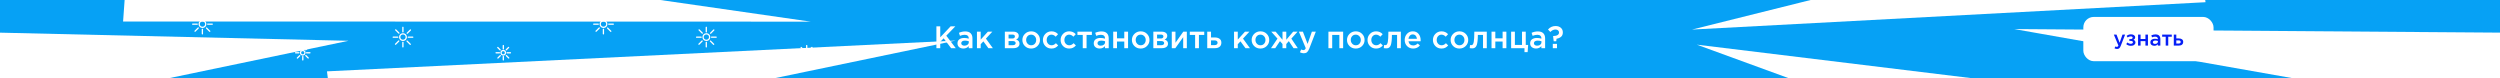
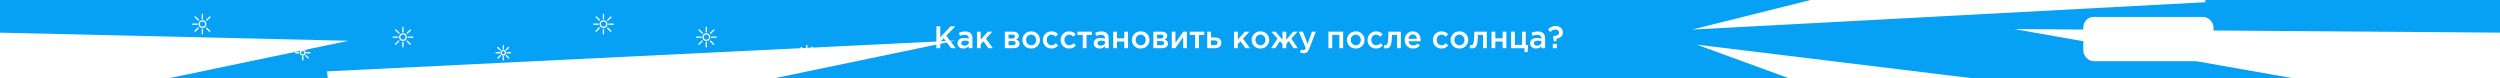
<svg xmlns="http://www.w3.org/2000/svg" width="1920" height="60" viewBox="0 0 1920 60" fill="none">
  <g clip-path="url(#clip0_1271_234)">
    <rect width="1920" height="60" fill="#06A1F5" />
    <g filter="url(#filter0_f_1271_234)">
      <path d="M1299.45 22.706L1693.85 1.697L1682.68 -72.815L1299.45 22.706Z" fill="white" />
    </g>
    <g filter="url(#filter1_f_1271_234)">
      <path d="M1303.15 34.298L1613.45 147.53L1631.03 74.267L1303.15 34.298Z" fill="white" />
    </g>
    <g filter="url(#filter2_f_1271_234)">
      <path d="M1546.95 22.32L1990.93 100.658L1997.77 25.625L1546.95 22.32Z" fill="white" />
    </g>
    <path d="M719.16 37V20.2H722.112V28.648L730.104 20.2H733.728L726.744 27.424L734.04 37H730.464L724.728 29.44L722.112 32.128V37H719.16ZM746.847 37H743.967V35.44C742.943 36.656 741.575 37.264 739.863 37.264C738.599 37.264 737.527 36.92 736.647 36.232C735.783 35.528 735.351 34.552 735.351 33.304C735.351 31.944 735.823 30.912 736.767 30.208C737.711 29.504 738.951 29.152 740.487 29.152C741.719 29.152 742.887 29.328 743.991 29.68V29.44C743.991 28.56 743.719 27.888 743.175 27.424C742.647 26.96 741.879 26.728 740.871 26.728C739.719 26.728 738.511 26.992 737.247 27.52L736.455 25.192C738.023 24.488 739.631 24.136 741.279 24.136C743.119 24.136 744.503 24.6 745.431 25.528C746.375 26.456 746.847 27.776 746.847 29.488V37ZM744.039 32.416V31.696C743.175 31.36 742.207 31.192 741.135 31.192C740.223 31.192 739.511 31.368 738.999 31.72C738.487 32.072 738.231 32.568 738.231 33.208C738.231 33.784 738.463 34.24 738.927 34.576C739.391 34.912 739.975 35.08 740.679 35.08C741.655 35.08 742.455 34.832 743.079 34.336C743.719 33.84 744.039 33.2 744.039 32.416ZM750.301 37V24.328H753.181V30.4L758.701 24.328H762.109L757.189 29.656L762.517 37H759.085L755.245 31.768L753.181 33.952V37H750.301ZM771.722 37V24.328H778.226C779.49 24.328 780.498 24.616 781.25 25.192C782.018 25.752 782.402 26.52 782.402 27.496C782.402 28.824 781.722 29.792 780.362 30.4C782.106 30.896 782.978 31.952 782.978 33.568C782.978 34.64 782.554 35.48 781.706 36.088C780.874 36.696 779.738 37 778.298 37H771.722ZM774.578 34.696H777.866C778.554 34.696 779.082 34.552 779.45 34.264C779.834 33.96 780.026 33.56 780.026 33.064C780.026 32.584 779.826 32.208 779.426 31.936C779.042 31.664 778.474 31.528 777.722 31.528H774.578V34.696ZM774.578 29.56H777.554C778.146 29.56 778.61 29.416 778.946 29.128C779.282 28.84 779.45 28.464 779.45 28C779.45 27.568 779.298 27.224 778.994 26.968C778.69 26.696 778.226 26.56 777.602 26.56H774.578V29.56ZM791.903 37.288C789.983 37.288 788.383 36.648 787.103 35.368C785.823 34.088 785.183 32.528 785.183 30.688C785.183 28.848 785.831 27.288 787.127 26.008C788.423 24.712 790.031 24.064 791.951 24.064C793.871 24.064 795.471 24.704 796.751 25.984C798.047 27.264 798.695 28.832 798.695 30.688C798.695 32.512 798.047 34.072 796.751 35.368C795.455 36.648 793.839 37.288 791.903 37.288ZM791.951 34.768C793.103 34.768 794.031 34.376 794.735 33.592C795.439 32.808 795.791 31.84 795.791 30.688C795.791 29.552 795.423 28.592 794.687 27.808C793.951 27.008 793.023 26.608 791.903 26.608C790.767 26.608 789.847 27 789.143 27.784C788.439 28.568 788.087 29.536 788.087 30.688C788.087 31.808 788.455 32.768 789.191 33.568C789.927 34.368 790.847 34.768 791.951 34.768ZM807.508 37.288C805.636 37.288 804.076 36.656 802.828 35.392C801.58 34.112 800.956 32.56 800.956 30.736V30.688C800.956 28.864 801.58 27.304 802.828 26.008C804.092 24.712 805.66 24.064 807.532 24.064C809.58 24.064 811.268 24.792 812.596 26.248L810.796 28.192C809.788 27.136 808.692 26.608 807.508 26.608C806.468 26.608 805.596 27 804.892 27.784C804.204 28.568 803.86 29.52 803.86 30.64V30.688C803.86 31.84 804.212 32.808 804.916 33.592C805.636 34.376 806.548 34.768 807.652 34.768C808.82 34.768 809.916 34.24 810.94 33.184L812.692 34.912C812.004 35.68 811.252 36.272 810.436 36.688C809.636 37.088 808.66 37.288 807.508 37.288ZM821.102 37.288C819.23 37.288 817.67 36.656 816.422 35.392C815.174 34.112 814.55 32.56 814.55 30.736V30.688C814.55 28.864 815.174 27.304 816.422 26.008C817.686 24.712 819.254 24.064 821.126 24.064C823.174 24.064 824.862 24.792 826.19 26.248L824.39 28.192C823.382 27.136 822.286 26.608 821.102 26.608C820.062 26.608 819.19 27 818.486 27.784C817.798 28.568 817.454 29.52 817.454 30.64V30.688C817.454 31.84 817.806 32.808 818.51 33.592C819.23 34.376 820.142 34.768 821.246 34.768C822.414 34.768 823.51 34.24 824.534 33.184L826.286 34.912C825.598 35.68 824.846 36.272 824.03 36.688C823.23 37.088 822.254 37.288 821.102 37.288ZM831.552 37V26.824H827.472V24.328H838.56V26.824H834.48V37H831.552ZM851.495 37H848.615V35.44C847.591 36.656 846.223 37.264 844.511 37.264C843.247 37.264 842.175 36.92 841.295 36.232C840.431 35.528 839.999 34.552 839.999 33.304C839.999 31.944 840.471 30.912 841.415 30.208C842.359 29.504 843.599 29.152 845.135 29.152C846.367 29.152 847.535 29.328 848.639 29.68V29.44C848.639 28.56 848.367 27.888 847.823 27.424C847.295 26.96 846.527 26.728 845.519 26.728C844.367 26.728 843.159 26.992 841.895 27.52L841.103 25.192C842.671 24.488 844.279 24.136 845.927 24.136C847.767 24.136 849.151 24.6 850.079 25.528C851.023 26.456 851.495 27.776 851.495 29.488V37ZM848.687 32.416V31.696C847.823 31.36 846.855 31.192 845.783 31.192C844.871 31.192 844.159 31.368 843.647 31.72C843.135 32.072 842.879 32.568 842.879 33.208C842.879 33.784 843.111 34.24 843.575 34.576C844.039 34.912 844.623 35.08 845.327 35.08C846.303 35.08 847.103 34.832 847.727 34.336C848.367 33.84 848.687 33.2 848.687 32.416ZM854.949 37V24.328H857.853V29.464H863.445V24.328H866.349V37H863.445V31.888H857.853V37H854.949ZM876.02 37.288C874.1 37.288 872.5 36.648 871.22 35.368C869.94 34.088 869.3 32.528 869.3 30.688C869.3 28.848 869.948 27.288 871.244 26.008C872.54 24.712 874.148 24.064 876.068 24.064C877.988 24.064 879.588 24.704 880.868 25.984C882.164 27.264 882.812 28.832 882.812 30.688C882.812 32.512 882.164 34.072 880.868 35.368C879.572 36.648 877.956 37.288 876.02 37.288ZM876.068 34.768C877.22 34.768 878.148 34.376 878.852 33.592C879.556 32.808 879.908 31.84 879.908 30.688C879.908 29.552 879.54 28.592 878.804 27.808C878.068 27.008 877.14 26.608 876.02 26.608C874.884 26.608 873.964 27 873.26 27.784C872.556 28.568 872.204 29.536 872.204 30.688C872.204 31.808 872.572 32.768 873.308 33.568C874.044 34.368 874.964 34.768 876.068 34.768ZM885.769 37V24.328H892.273C893.537 24.328 894.545 24.616 895.297 25.192C896.065 25.752 896.449 26.52 896.449 27.496C896.449 28.824 895.769 29.792 894.409 30.4C896.153 30.896 897.025 31.952 897.025 33.568C897.025 34.64 896.601 35.48 895.753 36.088C894.921 36.696 893.785 37 892.345 37H885.769ZM888.625 34.696H891.913C892.601 34.696 893.129 34.552 893.497 34.264C893.881 33.96 894.073 33.56 894.073 33.064C894.073 32.584 893.873 32.208 893.473 31.936C893.089 31.664 892.521 31.528 891.769 31.528H888.625V34.696ZM888.625 29.56H891.601C892.193 29.56 892.657 29.416 892.993 29.128C893.329 28.84 893.497 28.464 893.497 28C893.497 27.568 893.345 27.224 893.041 26.968C892.737 26.696 892.273 26.56 891.649 26.56H888.625V29.56ZM899.926 37V24.328H902.758V32.824C905.414 29.048 907.414 26.216 908.758 24.328H911.494V37H908.686V28.552L902.662 37H899.926ZM917.849 37V26.824H913.769V24.328H924.857V26.824H920.777V37H917.849ZM927.16 37V24.328H930.064V28.768H932.968C934.472 28.768 935.688 29.104 936.616 29.776C937.544 30.448 938.008 31.448 938.008 32.776C938.008 34.088 937.576 35.12 936.712 35.872C935.848 36.624 934.672 37 933.184 37H927.16ZM930.064 34.648H932.8C933.536 34.648 934.104 34.488 934.504 34.168C934.904 33.848 935.104 33.384 935.104 32.776C935.104 32.216 934.896 31.784 934.48 31.48C934.08 31.176 933.504 31.024 932.752 31.024H930.064V34.648ZM947.738 37V24.328H950.618V30.4L956.138 24.328H959.546L954.626 29.656L959.954 37H956.522L952.682 31.768L950.618 33.952V37H947.738ZM967.989 37.288C966.069 37.288 964.469 36.648 963.189 35.368C961.909 34.088 961.269 32.528 961.269 30.688C961.269 28.848 961.917 27.288 963.213 26.008C964.509 24.712 966.117 24.064 968.037 24.064C969.957 24.064 971.557 24.704 972.837 25.984C974.133 27.264 974.781 28.832 974.781 30.688C974.781 32.512 974.133 34.072 972.837 35.368C971.541 36.648 969.925 37.288 967.989 37.288ZM968.037 34.768C969.189 34.768 970.117 34.376 970.821 33.592C971.525 32.808 971.877 31.84 971.877 30.688C971.877 29.552 971.509 28.592 970.773 27.808C970.037 27.008 969.109 26.608 967.989 26.608C966.853 26.608 965.933 27 965.229 27.784C964.525 28.568 964.173 29.536 964.173 30.688C964.173 31.808 964.541 32.768 965.277 33.568C966.013 34.368 966.933 34.768 968.037 34.768ZM976.13 37L981.098 29.656L976.322 24.328H979.706L984.962 30.544V24.328H987.866V30.544L993.146 24.328H996.53L991.754 29.656L996.698 37H993.434L989.81 31.6L987.866 33.808V37H984.962V33.808L983.018 31.6L979.394 37H976.13ZM1001.33 40.912C1000.27 40.912 999.274 40.656 998.33 40.144L999.314 37.984C999.906 38.304 1000.47 38.464 1001.02 38.464C1001.43 38.464 1001.78 38.352 1002.05 38.128C1002.32 37.92 1002.58 37.544 1002.82 37L997.538 24.328H1000.63L1004.23 33.736L1007.52 24.328H1010.55L1005.51 37.36C1004.99 38.656 1004.43 39.568 1003.8 40.096C1003.18 40.64 1002.35 40.912 1001.33 40.912ZM1020.23 37V24.328H1031.53V37H1028.63V26.824H1023.13V37H1020.23ZM1041.21 37.288C1039.29 37.288 1037.69 36.648 1036.41 35.368C1035.13 34.088 1034.49 32.528 1034.49 30.688C1034.49 28.848 1035.14 27.288 1036.43 26.008C1037.73 24.712 1039.34 24.064 1041.26 24.064C1043.18 24.064 1044.78 24.704 1046.06 25.984C1047.35 27.264 1048 28.832 1048 30.688C1048 32.512 1047.35 34.072 1046.06 35.368C1044.76 36.648 1043.14 37.288 1041.21 37.288ZM1041.26 34.768C1042.41 34.768 1043.34 34.376 1044.04 33.592C1044.74 32.808 1045.1 31.84 1045.1 30.688C1045.1 29.552 1044.73 28.592 1043.99 27.808C1043.26 27.008 1042.33 26.608 1041.21 26.608C1040.07 26.608 1039.15 27 1038.45 27.784C1037.74 28.568 1037.39 29.536 1037.39 30.688C1037.39 31.808 1037.76 32.768 1038.5 33.568C1039.23 34.368 1040.15 34.768 1041.26 34.768ZM1056.81 37.288C1054.94 37.288 1053.38 36.656 1052.13 35.392C1050.88 34.112 1050.26 32.56 1050.26 30.736V30.688C1050.26 28.864 1050.88 27.304 1052.13 26.008C1053.4 24.712 1054.96 24.064 1056.84 24.064C1058.88 24.064 1060.57 24.792 1061.9 26.248L1060.1 28.192C1059.09 27.136 1058 26.608 1056.81 26.608C1055.77 26.608 1054.9 27 1054.2 27.784C1053.51 28.568 1053.16 29.52 1053.16 30.64V30.688C1053.16 31.84 1053.52 32.808 1054.22 33.592C1054.94 34.376 1055.85 34.768 1056.96 34.768C1058.12 34.768 1059.22 34.24 1060.24 33.184L1062 34.912C1061.31 35.68 1060.56 36.272 1059.74 36.688C1058.94 37.088 1057.96 37.288 1056.81 37.288ZM1064.45 37.144C1063.99 37.144 1063.42 37.088 1062.75 36.976L1062.97 34.6C1063.22 34.664 1063.5 34.696 1063.81 34.696C1064.14 34.696 1064.41 34.648 1064.62 34.552C1064.85 34.456 1065.07 34.216 1065.29 33.832C1065.53 33.432 1065.72 32.872 1065.85 32.152C1065.97 31.432 1066.08 30.424 1066.16 29.128C1066.24 27.816 1066.28 26.216 1066.28 24.328H1075.85V37H1072.95V26.824H1068.99C1068.99 28.632 1068.92 30.168 1068.77 31.432C1068.63 32.696 1068.44 33.696 1068.2 34.432C1067.97 35.168 1067.65 35.744 1067.24 36.16C1066.84 36.56 1066.43 36.824 1066.01 36.952C1065.6 37.08 1065.08 37.144 1064.45 37.144ZM1085.31 37.288C1083.46 37.288 1081.9 36.672 1080.66 35.44C1079.42 34.208 1078.81 32.616 1078.81 30.664C1078.81 28.824 1079.39 27.264 1080.56 25.984C1081.73 24.704 1083.21 24.064 1085 24.064C1086.92 24.064 1088.41 24.72 1089.46 26.032C1090.54 27.328 1091.07 28.944 1091.07 30.88C1091.07 31.232 1091.06 31.504 1091.02 31.696H1081.71C1081.87 32.704 1082.28 33.496 1082.94 34.072C1083.59 34.632 1084.4 34.912 1085.36 34.912C1086.61 34.912 1087.75 34.408 1088.79 33.4L1090.5 34.912C1089.18 36.496 1087.46 37.288 1085.31 37.288ZM1081.69 29.776H1088.19C1088.1 28.8 1087.77 28 1087.21 27.376C1086.65 26.752 1085.9 26.44 1084.98 26.44C1084.1 26.44 1083.36 26.752 1082.77 27.376C1082.18 27.984 1081.82 28.784 1081.69 29.776ZM1107.04 37.288C1105.17 37.288 1103.61 36.656 1102.36 35.392C1101.11 34.112 1100.49 32.56 1100.49 30.736V30.688C1100.49 28.864 1101.11 27.304 1102.36 26.008C1103.62 24.712 1105.19 24.064 1107.06 24.064C1109.11 24.064 1110.8 24.792 1112.13 26.248L1110.33 28.192C1109.32 27.136 1108.22 26.608 1107.04 26.608C1106 26.608 1105.13 27 1104.42 27.784C1103.74 28.568 1103.39 29.52 1103.39 30.64V30.688C1103.39 31.84 1103.74 32.808 1104.45 33.592C1105.17 34.376 1106.08 34.768 1107.18 34.768C1108.35 34.768 1109.45 34.24 1110.47 33.184L1112.22 34.912C1111.54 35.68 1110.78 36.272 1109.97 36.688C1109.17 37.088 1108.19 37.288 1107.04 37.288ZM1120.8 37.288C1118.88 37.288 1117.28 36.648 1116 35.368C1114.72 34.088 1114.08 32.528 1114.08 30.688C1114.08 28.848 1114.73 27.288 1116.03 26.008C1117.32 24.712 1118.93 24.064 1120.85 24.064C1122.77 24.064 1124.37 24.704 1125.65 25.984C1126.95 27.264 1127.59 28.832 1127.59 30.688C1127.59 32.512 1126.95 34.072 1125.65 35.368C1124.35 36.648 1122.74 37.288 1120.8 37.288ZM1120.85 34.768C1122 34.768 1122.93 34.376 1123.63 33.592C1124.34 32.808 1124.69 31.84 1124.69 30.688C1124.69 29.552 1124.32 28.592 1123.59 27.808C1122.85 27.008 1121.92 26.608 1120.8 26.608C1119.67 26.608 1118.75 27 1118.04 27.784C1117.34 28.568 1116.99 29.536 1116.99 30.688C1116.99 31.808 1117.35 32.768 1118.09 33.568C1118.83 34.368 1119.75 34.768 1120.85 34.768ZM1130.45 37.144C1129.99 37.144 1129.42 37.088 1128.75 36.976L1128.97 34.6C1129.22 34.664 1129.5 34.696 1129.81 34.696C1130.14 34.696 1130.41 34.648 1130.62 34.552C1130.85 34.456 1131.07 34.216 1131.29 33.832C1131.53 33.432 1131.72 32.872 1131.85 32.152C1131.97 31.432 1132.08 30.424 1132.16 29.128C1132.24 27.816 1132.28 26.216 1132.28 24.328H1141.85V37H1138.95V26.824H1134.99C1134.99 28.632 1134.92 30.168 1134.77 31.432C1134.63 32.696 1134.44 33.696 1134.2 34.432C1133.97 35.168 1133.65 35.744 1133.24 36.16C1132.84 36.56 1132.43 36.824 1132.01 36.952C1131.6 37.08 1131.08 37.144 1130.45 37.144ZM1145.5 37V24.328H1148.41V29.464H1154V24.328H1156.9V37H1154V31.888H1148.41V37H1145.5ZM1170.8 40.048V37H1160.55V24.328H1163.43V34.504H1168.9V24.328H1171.78V34.504H1173.61L1173.22 40.048H1170.8ZM1186.65 37H1183.77V35.44C1182.75 36.656 1181.38 37.264 1179.67 37.264C1178.4 37.264 1177.33 36.92 1176.45 36.232C1175.59 35.528 1175.16 34.552 1175.16 33.304C1175.16 31.944 1175.63 30.912 1176.57 30.208C1177.52 29.504 1178.76 29.152 1180.29 29.152C1181.52 29.152 1182.69 29.328 1183.8 29.68V29.44C1183.8 28.56 1183.52 27.888 1182.98 27.424C1182.45 26.96 1181.68 26.728 1180.68 26.728C1179.52 26.728 1178.32 26.992 1177.05 27.52L1176.26 25.192C1177.83 24.488 1179.44 24.136 1181.08 24.136C1182.92 24.136 1184.31 24.6 1185.24 25.528C1186.18 26.456 1186.65 27.776 1186.65 29.488V37ZM1183.84 32.416V31.696C1182.98 31.36 1182.01 31.192 1180.94 31.192C1180.03 31.192 1179.32 31.368 1178.8 31.72C1178.29 32.072 1178.04 32.568 1178.04 33.208C1178.04 33.784 1178.27 34.24 1178.73 34.576C1179.2 34.912 1179.78 35.08 1180.48 35.08C1181.46 35.08 1182.26 34.832 1182.88 34.336C1183.52 33.84 1183.84 33.2 1183.84 32.416ZM1193.25 31.696L1192.77 27.808L1192.89 27.688C1195.85 27.576 1197.33 26.664 1197.33 24.952C1197.33 24.264 1197.08 23.712 1196.59 23.296C1196.09 22.88 1195.42 22.672 1194.57 22.672C1193.15 22.672 1191.84 23.304 1190.66 24.568L1188.86 22.648C1190.43 20.872 1192.35 19.984 1194.64 19.984C1196.34 19.984 1197.7 20.432 1198.72 21.328C1199.75 22.208 1200.26 23.4 1200.26 24.904C1200.26 26.328 1199.82 27.432 1198.94 28.216C1198.06 28.984 1196.89 29.496 1195.43 29.752L1195.19 31.696H1193.25ZM1192.55 37V33.712H1195.77V37H1192.55Z" fill="white" />
    <rect x="1600" y="13" width="100" height="34" rx="8" fill="white" />
-     <path d="M1625.94 37.608C1625.24 37.608 1624.57 37.437 1623.94 37.096L1624.6 35.656C1624.99 35.869 1625.37 35.976 1625.74 35.976C1626.01 35.976 1626.24 35.901 1626.42 35.752C1626.61 35.613 1626.78 35.363 1626.94 35L1623.42 26.552H1625.48L1627.88 32.824L1630.07 26.552H1632.09L1628.73 35.24C1628.39 36.104 1628.01 36.712 1627.59 37.064C1627.18 37.427 1626.63 37.608 1625.94 37.608ZM1636.63 35.192C1635.18 35.192 1633.94 34.76 1632.93 33.896L1633.84 32.616C1634.63 33.288 1635.52 33.624 1636.5 33.624C1636.95 33.624 1637.33 33.517 1637.64 33.304C1637.94 33.08 1638.1 32.797 1638.1 32.456C1638.1 32.136 1637.95 31.88 1637.65 31.688C1637.35 31.496 1636.93 31.4 1636.39 31.4H1635.35V30.008H1636.39C1636.84 30.008 1637.19 29.907 1637.46 29.704C1637.74 29.491 1637.88 29.224 1637.88 28.904C1637.88 28.616 1637.74 28.387 1637.48 28.216C1637.22 28.035 1636.89 27.944 1636.48 27.944C1635.54 27.944 1634.74 28.232 1634.08 28.808L1633.22 27.592C1634.15 26.781 1635.29 26.376 1636.66 26.376C1637.59 26.376 1638.34 26.589 1638.93 27.016C1639.52 27.443 1639.81 27.987 1639.81 28.648C1639.81 29.544 1639.37 30.184 1638.48 30.568C1639.51 30.931 1640.02 31.613 1640.02 32.616C1640.02 33.341 1639.7 33.955 1639.08 34.456C1638.45 34.947 1637.63 35.192 1636.63 35.192ZM1642.03 35V26.552H1643.96V29.976H1647.69V26.552H1649.63V35H1647.69V31.592H1643.96V35H1642.03ZM1659.15 35H1657.23V33.96C1656.55 34.771 1655.63 35.176 1654.49 35.176C1653.65 35.176 1652.93 34.947 1652.35 34.488C1651.77 34.019 1651.48 33.368 1651.48 32.536C1651.48 31.629 1651.8 30.941 1652.43 30.472C1653.06 30.003 1653.88 29.768 1654.91 29.768C1655.73 29.768 1656.51 29.885 1657.24 30.12V29.96C1657.24 29.373 1657.06 28.925 1656.7 28.616C1656.35 28.307 1655.84 28.152 1655.16 28.152C1654.4 28.152 1653.59 28.328 1652.75 28.68L1652.22 27.128C1653.27 26.659 1654.34 26.424 1655.44 26.424C1656.66 26.424 1657.59 26.733 1658.2 27.352C1658.83 27.971 1659.15 28.851 1659.15 29.992V35ZM1657.28 31.944V31.464C1656.7 31.24 1656.05 31.128 1655.34 31.128C1654.73 31.128 1654.26 31.245 1653.92 31.48C1653.57 31.715 1653.4 32.045 1653.4 32.472C1653.4 32.856 1653.56 33.16 1653.87 33.384C1654.18 33.608 1654.57 33.72 1655.04 33.72C1655.69 33.72 1656.22 33.555 1656.64 33.224C1657.06 32.893 1657.28 32.467 1657.28 31.944ZM1663.26 35V28.216H1660.54V26.552H1667.93V28.216H1665.21V35H1663.26ZM1669.47 35V26.552H1671.4V29.512H1673.34C1674.34 29.512 1675.15 29.736 1675.77 30.184C1676.39 30.632 1676.7 31.299 1676.7 32.184C1676.7 33.059 1676.41 33.747 1675.83 34.248C1675.26 34.749 1674.47 35 1673.48 35H1669.47ZM1671.4 33.432H1673.23C1673.72 33.432 1674.1 33.325 1674.36 33.112C1674.63 32.899 1674.76 32.589 1674.76 32.184C1674.76 31.811 1674.62 31.523 1674.35 31.32C1674.08 31.117 1673.7 31.016 1673.19 31.016H1671.4V33.432Z" fill="#061FF5" />
    <g filter="url(#filter3_f_1271_234)">
-       <path d="M622.557 16.622L94.528 16.523L99.918 -58.629L622.557 16.622Z" fill="white" />
+       <path d="M622.557 16.622L94.528 16.523L622.557 16.622Z" fill="white" />
    </g>
    <g filter="url(#filter4_f_1271_234)">
      <path d="M733.994 31.15L260.647 129.534L251.11 54.796L733.994 31.15Z" fill="white" />
    </g>
    <g filter="url(#filter5_f_1271_234)">
      <path d="M267.679 31.32L-55.693 98.654L-62.539 23.621L267.679 31.32Z" fill="white" />
    </g>
    <circle cx="155.49" cy="18.49" r="2.509" stroke="white" />
    <path d="M155.426 11L155.426 14.457" stroke="white" stroke-linecap="round" />
    <path d="M155.426 22.523L155.426 25.979" stroke="white" stroke-linecap="round" />
-     <path d="M162.979 18.553L159.522 18.553" stroke="white" stroke-linecap="round" />
    <path d="M151.457 18.553L148 18.553" stroke="white" stroke-linecap="round" />
    <path d="M152.358 15.423L149.914 12.978" stroke="white" stroke-linecap="round" />
    <path d="M158.633 21.568L161.077 24.013" stroke="white" stroke-linecap="round" />
    <path d="M158.754 15.493L161.199 13.048" stroke="white" stroke-linecap="round" />
    <path d="M152.237 21.498L149.792 23.942" stroke="white" stroke-linecap="round" />
    <circle cx="2.209" cy="2.209" r="1.709" transform="matrix(-1 0 0 1 234.709 38.291)" stroke="white" />
    <path d="M232.547 35L232.547 37.538" stroke="white" stroke-linecap="round" />
    <path d="M232.547 43.461L232.547 46" stroke="white" stroke-linecap="round" />
    <path d="M227 40.547L229.538 40.547" stroke="white" stroke-linecap="round" />
    <path d="M235.462 40.547L238 40.547" stroke="white" stroke-linecap="round" />
    <path d="M234.799 38.248L236.594 36.453" stroke="white" stroke-linecap="round" />
-     <path d="M230.192 42.761L228.397 44.556" stroke="white" stroke-linecap="round" />
    <path d="M230.103 38.299L228.308 36.504" stroke="white" stroke-linecap="round" />
    <path d="M234.889 42.709L236.684 44.504" stroke="white" stroke-linecap="round" />
    <circle cx="2.209" cy="2.209" r="1.709" transform="matrix(-1 0 0 1 80.71 38.291)" stroke="white" />
    <path d="M78.547 35L78.547 37.538" stroke="white" stroke-linecap="round" />
    <path d="M78.547 43.461L78.547 46" stroke="white" stroke-linecap="round" />
    <path d="M73 40.547L75.538 40.547" stroke="white" stroke-linecap="round" />
    <path d="M81.462 40.547L84 40.547" stroke="white" stroke-linecap="round" />
    <path d="M80.799 38.248L82.594 36.453" stroke="white" stroke-linecap="round" />
    <path d="M76.192 42.761L74.397 44.556" stroke="white" stroke-linecap="round" />
    <path d="M76.103 38.299L74.308 36.504" stroke="white" stroke-linecap="round" />
    <path d="M80.889 42.709L82.684 44.504" stroke="white" stroke-linecap="round" />
    <circle cx="2.209" cy="2.209" r="1.709" transform="matrix(-1 0 0 1 388.709 38.291)" stroke="white" />
    <path d="M386.547 35L386.547 37.538" stroke="white" stroke-linecap="round" />
    <path d="M386.547 43.461L386.547 46" stroke="white" stroke-linecap="round" />
    <path d="M381 40.547L383.538 40.547" stroke="white" stroke-linecap="round" />
    <path d="M389.462 40.547L392 40.547" stroke="white" stroke-linecap="round" />
    <path d="M388.799 38.248L390.594 36.453" stroke="white" stroke-linecap="round" />
    <path d="M384.192 42.761L382.397 44.556" stroke="white" stroke-linecap="round" />
    <path d="M384.103 38.299L382.308 36.504" stroke="white" stroke-linecap="round" />
    <path d="M388.889 42.709L390.684 44.504" stroke="white" stroke-linecap="round" />
    <circle cx="2.209" cy="2.209" r="1.709" transform="matrix(-1 0 0 1 621.709 38.291)" stroke="white" />
    <path d="M619.547 35L619.547 37.538" stroke="white" stroke-linecap="round" />
    <path d="M619.547 43.461L619.547 46" stroke="white" stroke-linecap="round" />
    <path d="M614 40.547L616.538 40.547" stroke="white" stroke-linecap="round" />
    <path d="M622.462 40.547L625 40.547" stroke="white" stroke-linecap="round" />
    <path d="M621.799 38.248L623.594 36.453" stroke="white" stroke-linecap="round" />
    <path d="M617.192 42.761L615.397 44.556" stroke="white" stroke-linecap="round" />
    <path d="M617.103 38.299L615.308 36.504" stroke="white" stroke-linecap="round" />
    <path d="M621.889 42.709L623.684 44.504" stroke="white" stroke-linecap="round" />
    <circle cx="309.49" cy="28.49" r="2.509" stroke="white" />
    <path d="M309.426 21L309.426 24.457" stroke="white" stroke-linecap="round" />
    <path d="M309.426 32.523L309.426 35.979" stroke="white" stroke-linecap="round" />
    <path d="M316.979 28.553L313.522 28.553" stroke="white" stroke-linecap="round" />
    <path d="M305.457 28.553L302 28.553" stroke="white" stroke-linecap="round" />
    <path d="M306.358 25.423L303.914 22.978" stroke="white" stroke-linecap="round" />
    <path d="M312.633 31.568L315.077 34.013" stroke="white" stroke-linecap="round" />
    <path d="M312.754 25.493L315.199 23.048" stroke="white" stroke-linecap="round" />
    <path d="M306.237 31.498L303.792 33.942" stroke="white" stroke-linecap="round" />
    <circle cx="542.49" cy="28.49" r="2.509" stroke="white" />
    <path d="M542.426 21L542.426 24.457" stroke="white" stroke-linecap="round" />
    <path d="M542.426 32.523L542.426 35.979" stroke="white" stroke-linecap="round" />
    <path d="M549.979 28.553L546.522 28.553" stroke="white" stroke-linecap="round" />
    <path d="M538.457 28.553L535 28.553" stroke="white" stroke-linecap="round" />
    <path d="M539.358 25.423L536.914 22.978" stroke="white" stroke-linecap="round" />
    <path d="M545.633 31.568L548.077 34.013" stroke="white" stroke-linecap="round" />
    <path d="M545.754 25.493L548.199 23.048" stroke="white" stroke-linecap="round" />
    <path d="M539.237 31.498L536.792 33.942" stroke="white" stroke-linecap="round" />
    <circle cx="463.49" cy="18.49" r="2.509" stroke="white" />
    <path d="M463.426 11L463.426 14.457" stroke="white" stroke-linecap="round" />
    <path d="M463.426 22.523L463.426 25.979" stroke="white" stroke-linecap="round" />
    <path d="M470.979 18.553L467.522 18.553" stroke="white" stroke-linecap="round" />
    <path d="M459.457 18.553L456 18.553" stroke="white" stroke-linecap="round" />
    <path d="M460.358 15.423L457.914 12.978" stroke="white" stroke-linecap="round" />
    <path d="M466.633 21.568L469.077 24.013" stroke="white" stroke-linecap="round" />
    <path d="M466.754 15.493L469.199 13.048" stroke="white" stroke-linecap="round" />
    <path d="M460.237 21.498L457.792 23.942" stroke="white" stroke-linecap="round" />
  </g>
  <defs>
    <filter id="filter0_f_1271_234" x="1230.45" y="-141.815" width="532.403" height="233.521" filterUnits="userSpaceOnUse" color-interpolation-filters="sRGB">
      <feFlood flood-opacity="0" result="BackgroundImageFix" />
      <feBlend mode="normal" in="SourceGraphic" in2="BackgroundImageFix" result="shape" />
      <feGaussianBlur stdDeviation="34.5" result="effect1_foregroundBlur_1271_234" />
    </filter>
    <filter id="filter1_f_1271_234" x="1234.15" y="-34.702" width="465.881" height="251.232" filterUnits="userSpaceOnUse" color-interpolation-filters="sRGB">
      <feFlood flood-opacity="0" result="BackgroundImageFix" />
      <feBlend mode="normal" in="SourceGraphic" in2="BackgroundImageFix" result="shape" />
      <feGaussianBlur stdDeviation="34.5" result="effect1_foregroundBlur_1271_234" />
    </filter>
    <filter id="filter2_f_1271_234" x="1477.95" y="-46.68" width="588.82" height="216.338" filterUnits="userSpaceOnUse" color-interpolation-filters="sRGB">
      <feFlood flood-opacity="0" result="BackgroundImageFix" />
      <feBlend mode="normal" in="SourceGraphic" in2="BackgroundImageFix" result="shape" />
      <feGaussianBlur stdDeviation="34.5" result="effect1_foregroundBlur_1271_234" />
    </filter>
    <filter id="filter3_f_1271_234" x="25.528" y="-127.629" width="666.028" height="213.251" filterUnits="userSpaceOnUse" color-interpolation-filters="sRGB">
      <feFlood flood-opacity="0" result="BackgroundImageFix" />
      <feBlend mode="normal" in="SourceGraphic" in2="BackgroundImageFix" result="shape" />
      <feGaussianBlur stdDeviation="34.5" result="effect1_foregroundBlur_1271_234" />
    </filter>
    <filter id="filter4_f_1271_234" x="182.11" y="-37.85" width="620.885" height="236.384" filterUnits="userSpaceOnUse" color-interpolation-filters="sRGB">
      <feFlood flood-opacity="0" result="BackgroundImageFix" />
      <feBlend mode="normal" in="SourceGraphic" in2="BackgroundImageFix" result="shape" />
      <feGaussianBlur stdDeviation="34.5" result="effect1_foregroundBlur_1271_234" />
    </filter>
    <filter id="filter5_f_1271_234" x="-131.539" y="-45.379" width="468.218" height="213.033" filterUnits="userSpaceOnUse" color-interpolation-filters="sRGB">
      <feFlood flood-opacity="0" result="BackgroundImageFix" />
      <feBlend mode="normal" in="SourceGraphic" in2="BackgroundImageFix" result="shape" />
      <feGaussianBlur stdDeviation="34.5" result="effect1_foregroundBlur_1271_234" />
    </filter>
    <clipPath id="clip0_1271_234">
      <rect width="1920" height="60" fill="white" />
    </clipPath>
  </defs>
</svg>